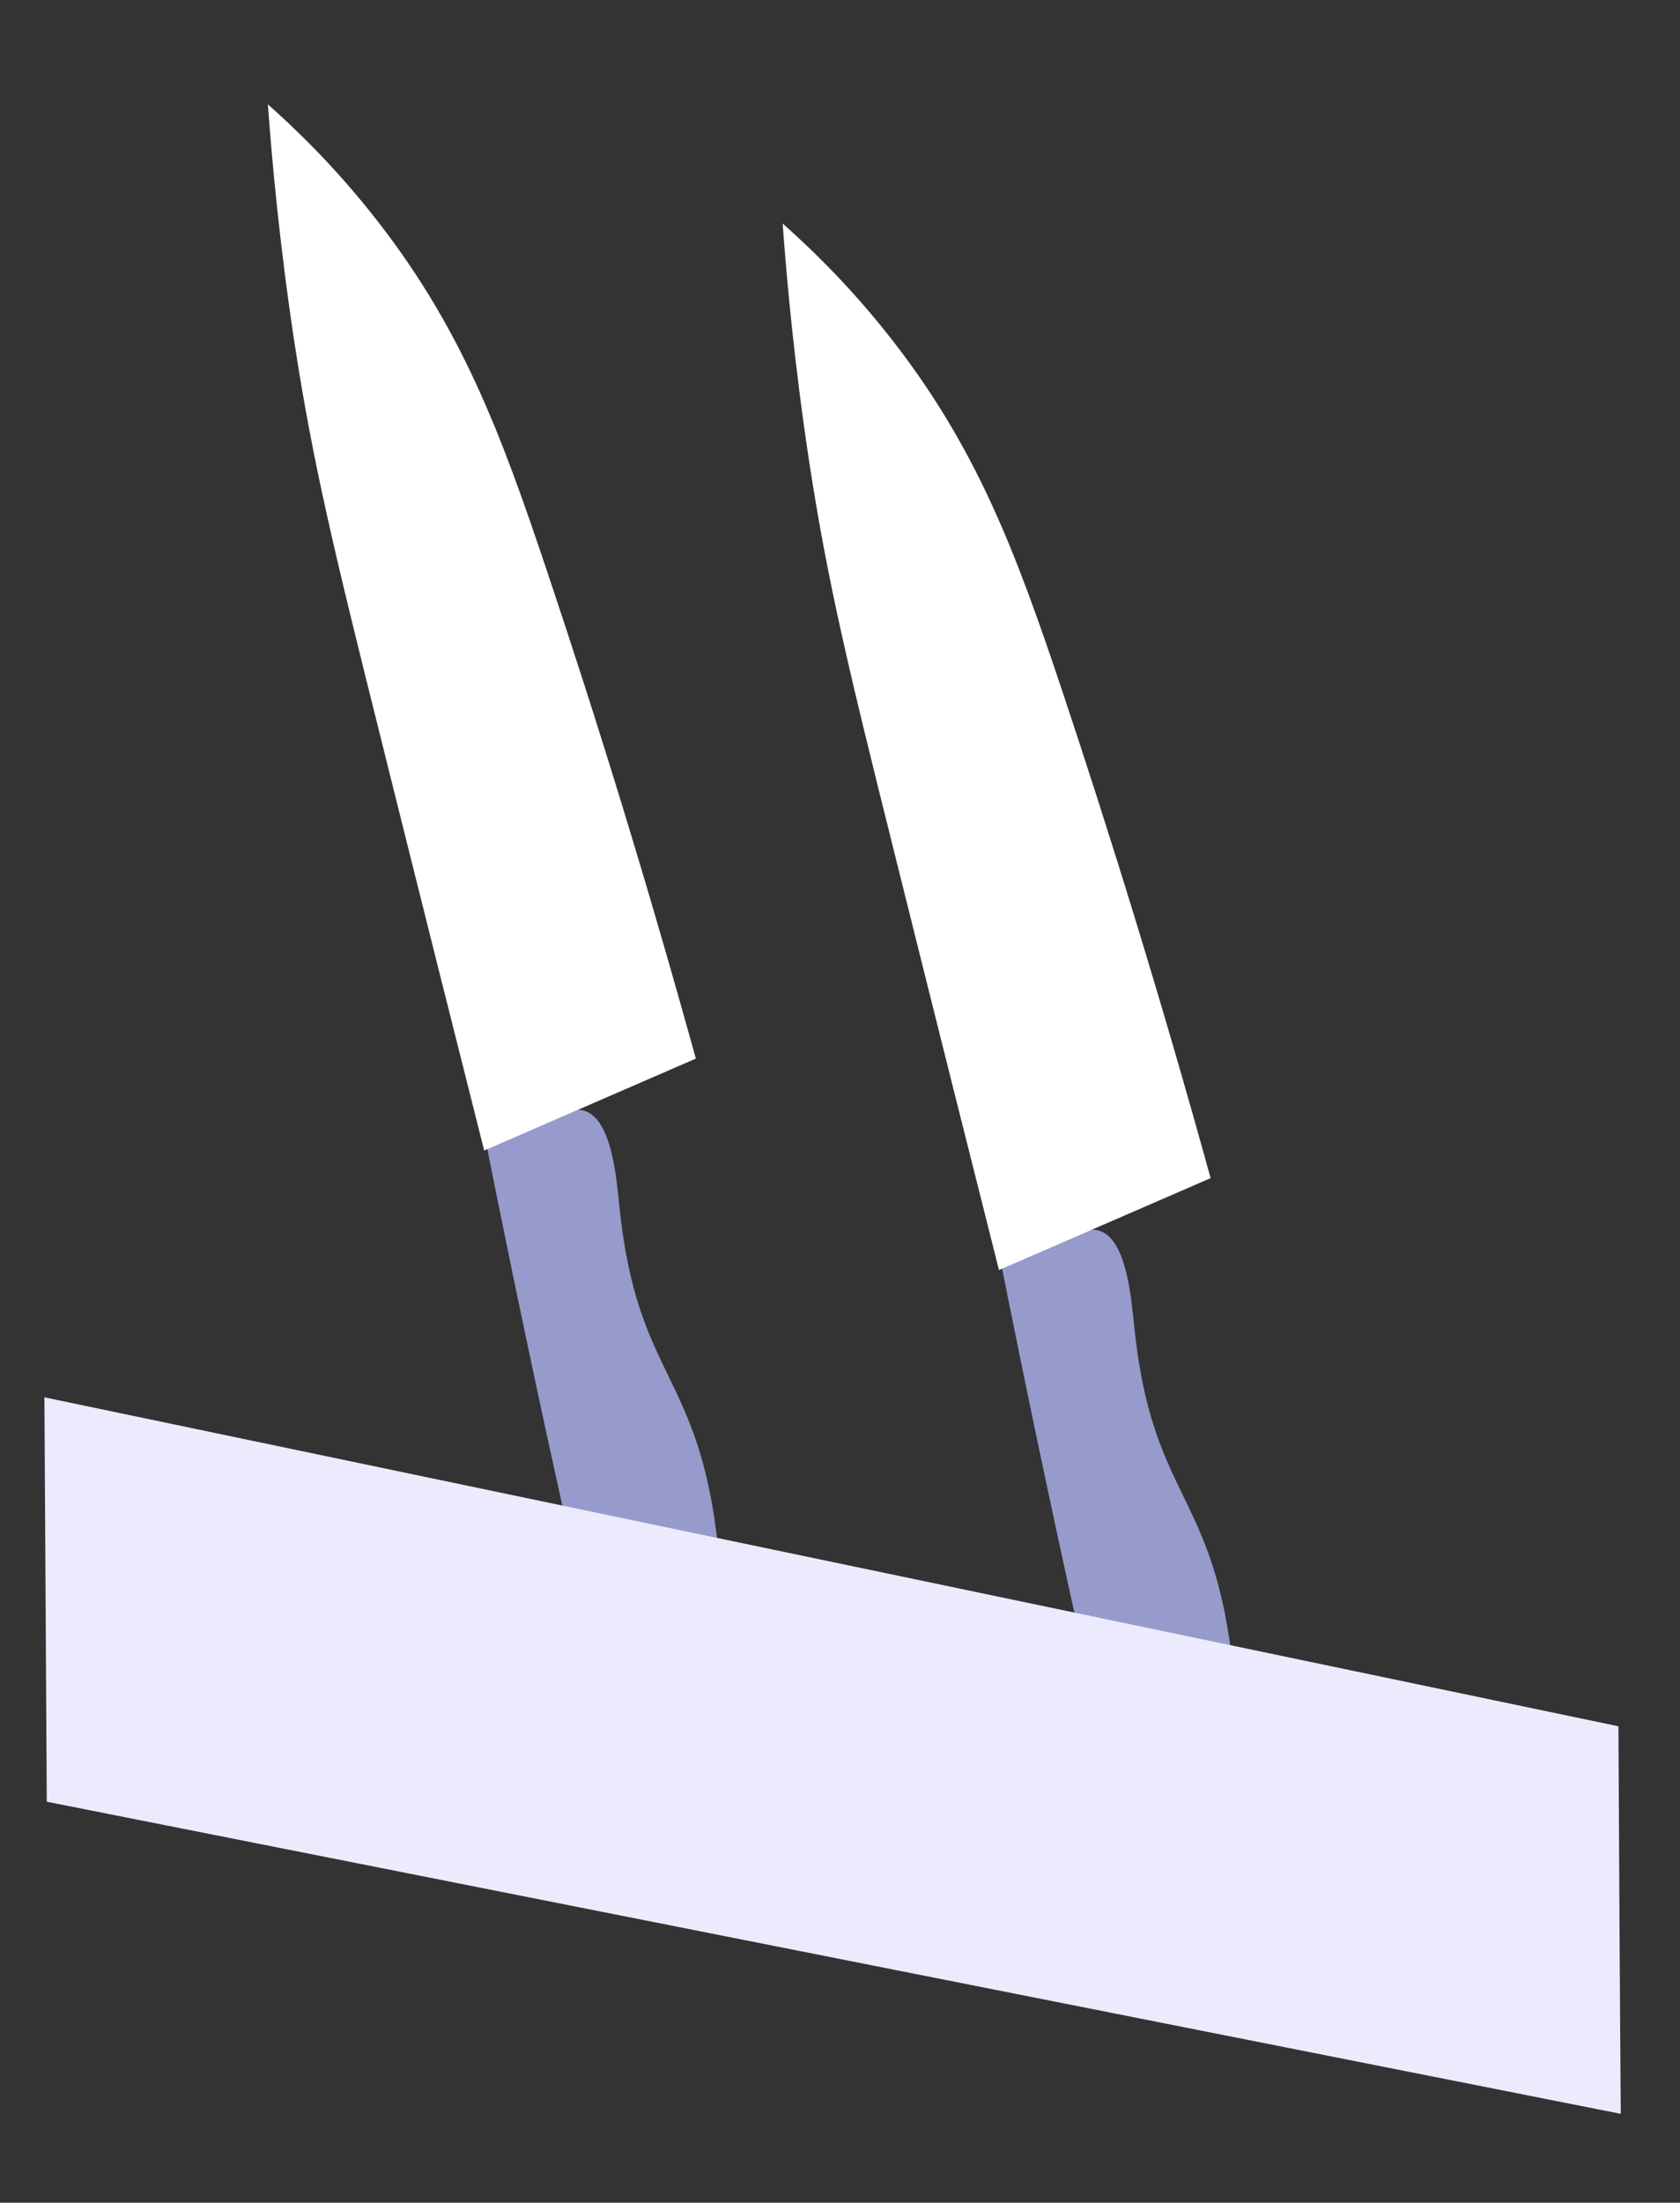
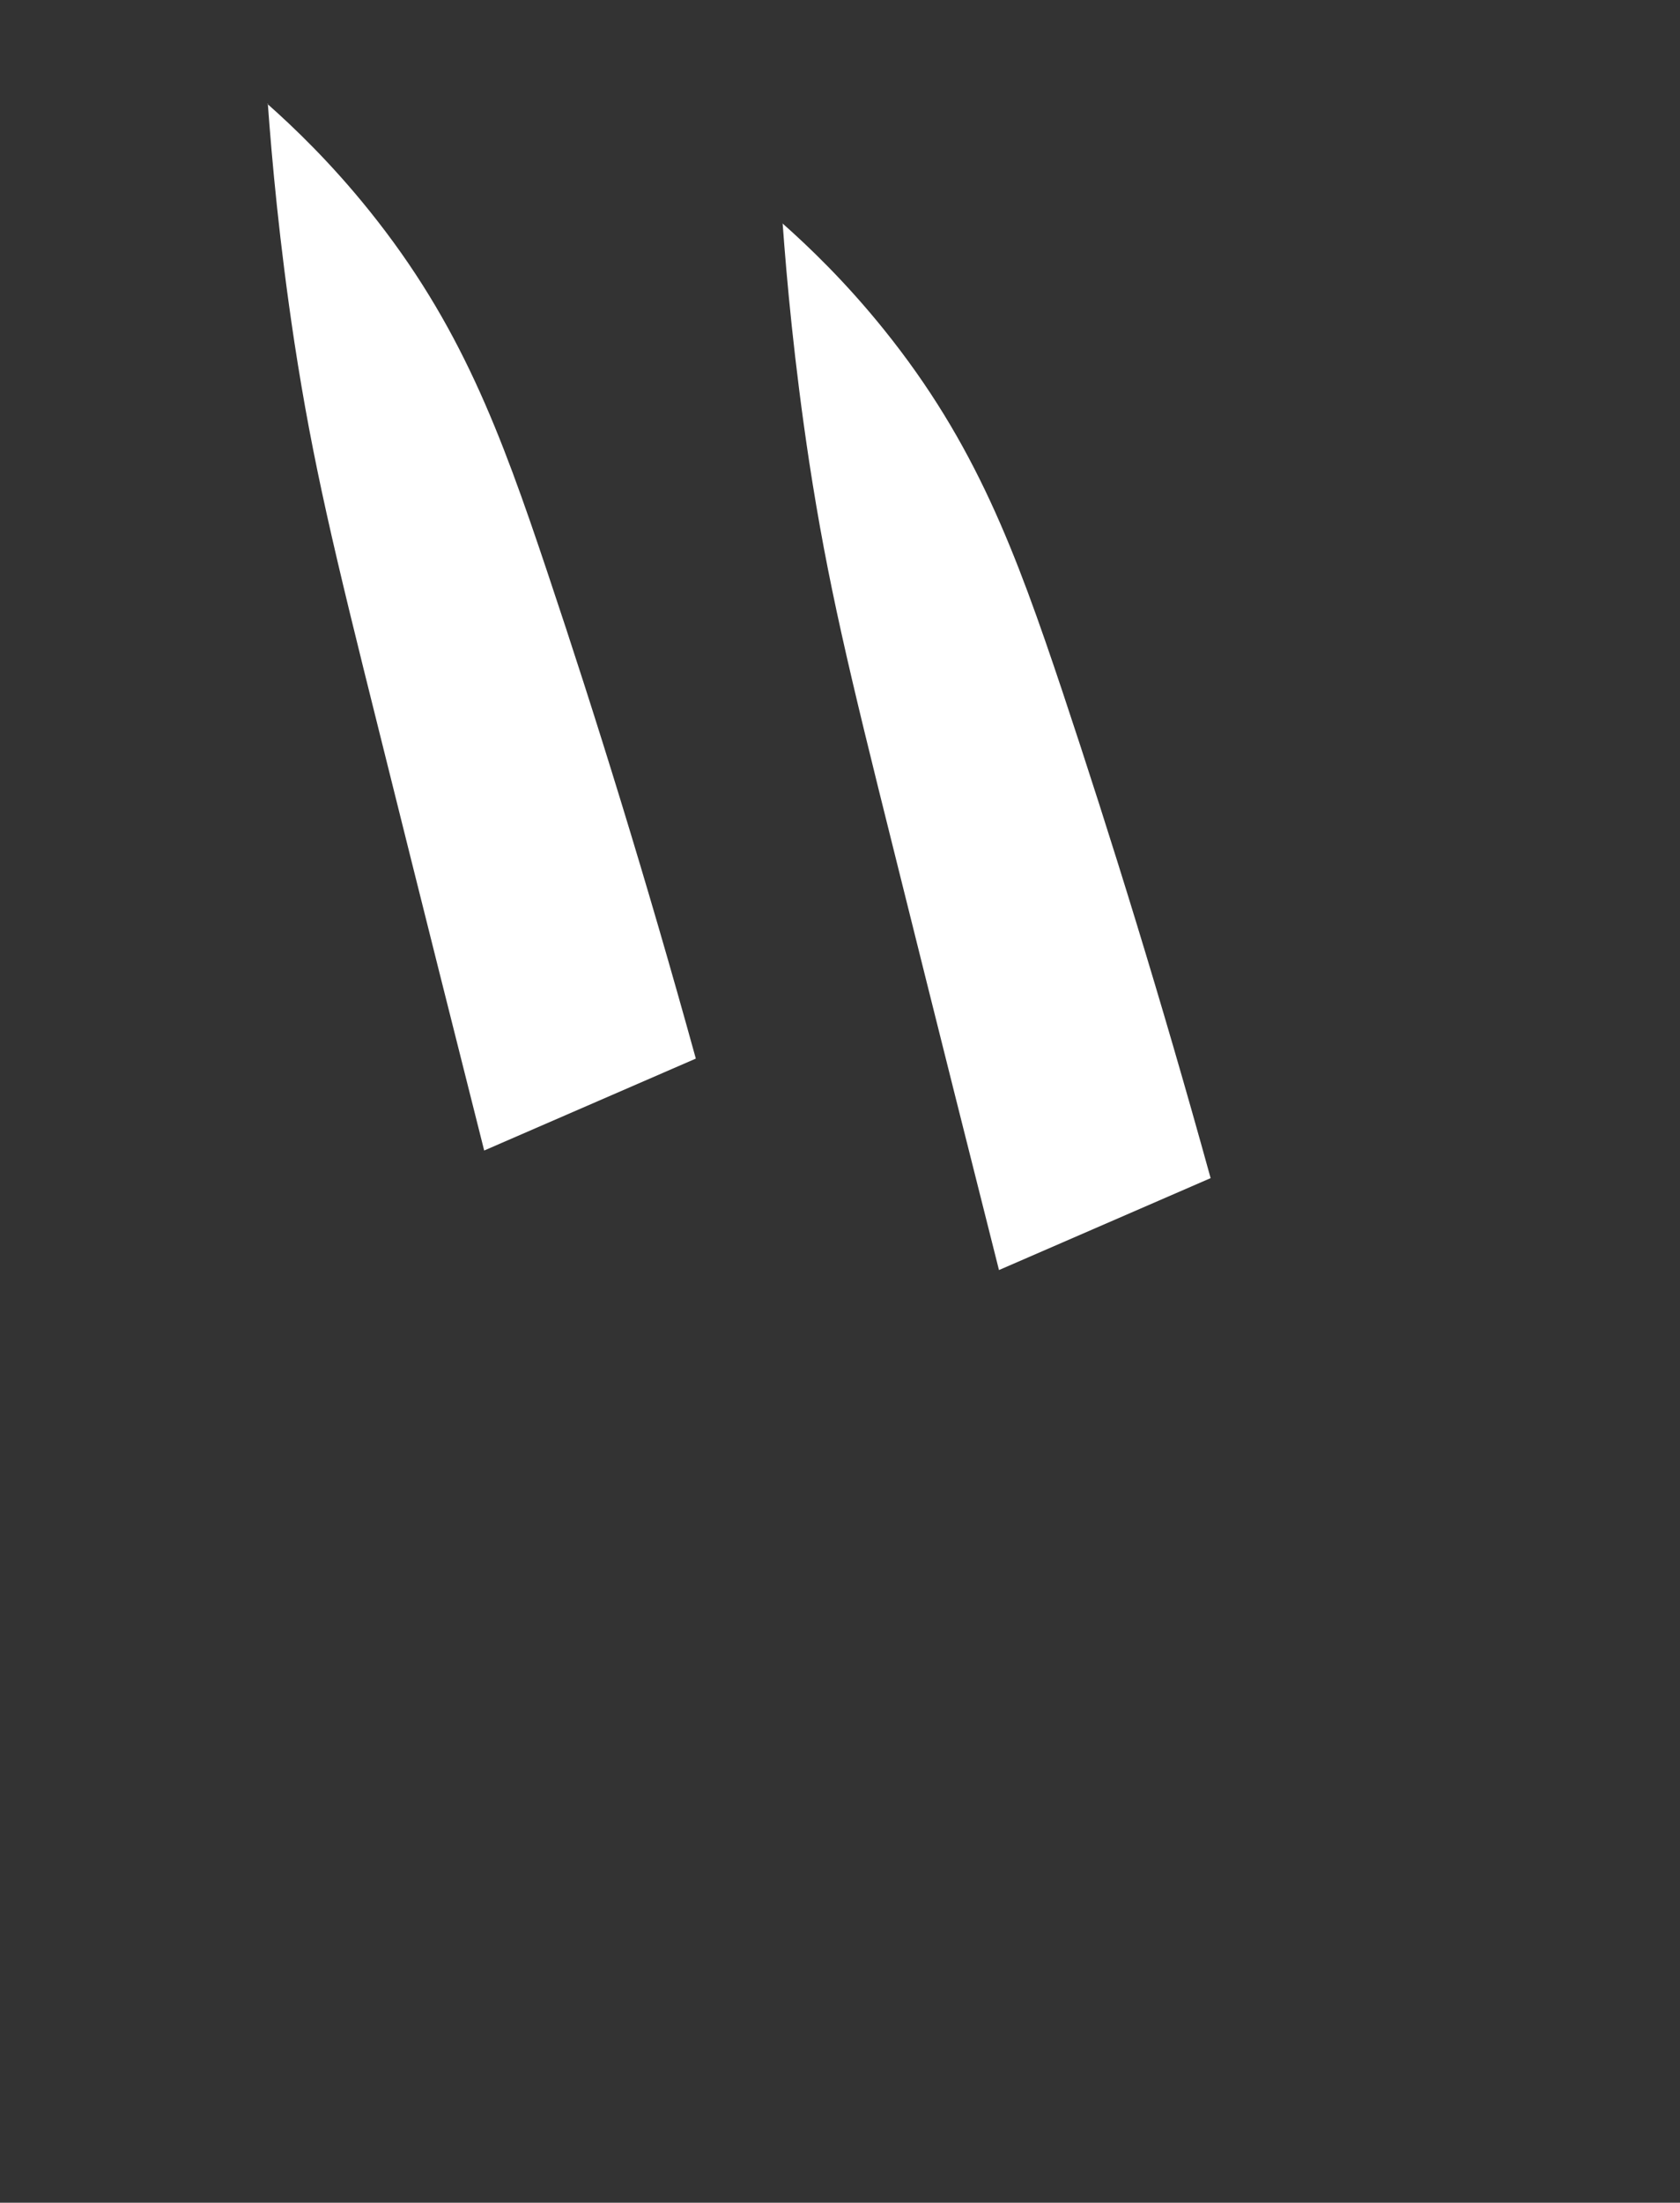
<svg xmlns="http://www.w3.org/2000/svg" id="Layer_3" data-name="Layer 3" viewBox="0 0 49.93 65.42">
  <rect x="0" y="0" width="49.93" height="65.42" fill="#333333" stroke="none" />
  <defs>
    <style> .cls-1 { fill: #fff; } .cls-2 { fill: #969bcb; } .cls-3 { fill: #ecebfd; } </style>
  </defs>
-   <path class="cls-2" d="M14.48,34.11c.24,1.22,2.88,14.4,4.4,19.3.24.77.72,2.22,1.83,2.54,1.2.34,2.45-.85,2.66-1.06.99-.95,1.76-2.65,1.16-3.73-.42-.76-1.16-.58-1.98-1.33-1.04-.95-1.05-2.34-1.2-3.8-.55-5.31-2.41-5.02-2.94-10.19-.09-.84-.22-2.59-1.04-2.85-.3-.09-.65.04-1.35.32-.67.26-1.19.56-1.54.79" />
  <path class="cls-1" d="M7.96,3.08c.12,1.65.34,4.12.79,7.09.55,3.58,1.16,6.12,2.54,11.64,1.3,5.22,2.37,9.47,3.1,12.36,2.1-.91,4.19-1.82,6.29-2.73-1.47-5.32-2.97-10.15-4.41-14.44-1.4-4.18-2.58-7.37-5.3-10.75-1.15-1.43-2.25-2.48-3.03-3.17" />
-   <path class="cls-2" d="M29.78,37.66c.24,1.22,2.88,14.4,4.4,19.3.24.77.72,2.22,1.83,2.54,1.2.34,2.45-.85,2.66-1.05.99-.95,1.76-2.65,1.16-3.73-.42-.76-1.16-.58-1.98-1.33-1.04-.95-1.05-2.34-1.2-3.8-.55-5.31-2.41-5.02-2.94-10.19-.09-.84-.22-2.59-1.04-2.85-.3-.09-.65.04-1.35.32-.67.26-1.19.56-1.54.79" />
  <path class="cls-1" d="M23.26,6.63c.12,1.65.34,4.12.79,7.09.55,3.58,1.16,6.12,2.54,11.64,1.3,5.22,2.37,9.47,3.1,12.36,2.1-.91,4.19-1.82,6.29-2.73-1.47-5.32-2.97-10.15-4.4-14.44-1.4-4.18-2.58-7.37-5.3-10.75-1.15-1.43-2.25-2.48-3.03-3.17" />
-   <path class="cls-3" d="M48.17,62.78L1.39,53.51c-.02-4.01-.05-8.01-.07-12.01,15.59,3.26,31.19,6.51,46.78,9.77.02,3.84.04,7.68.07,11.51" />
</svg>